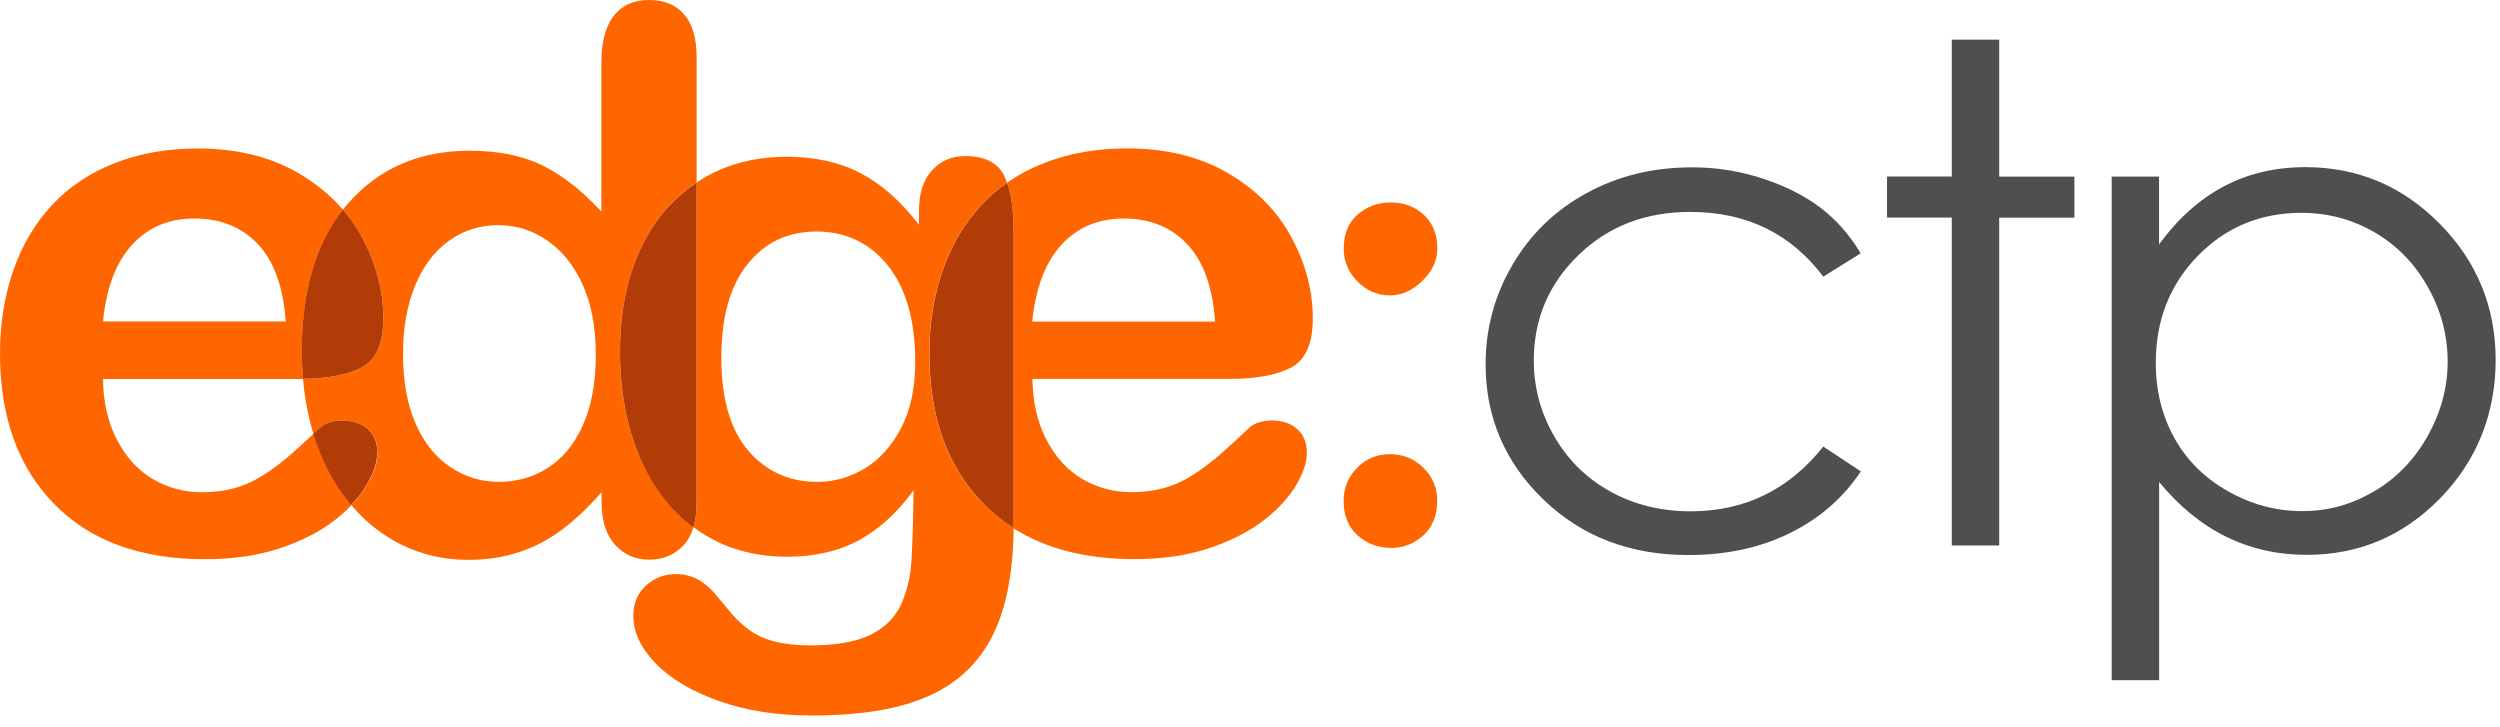
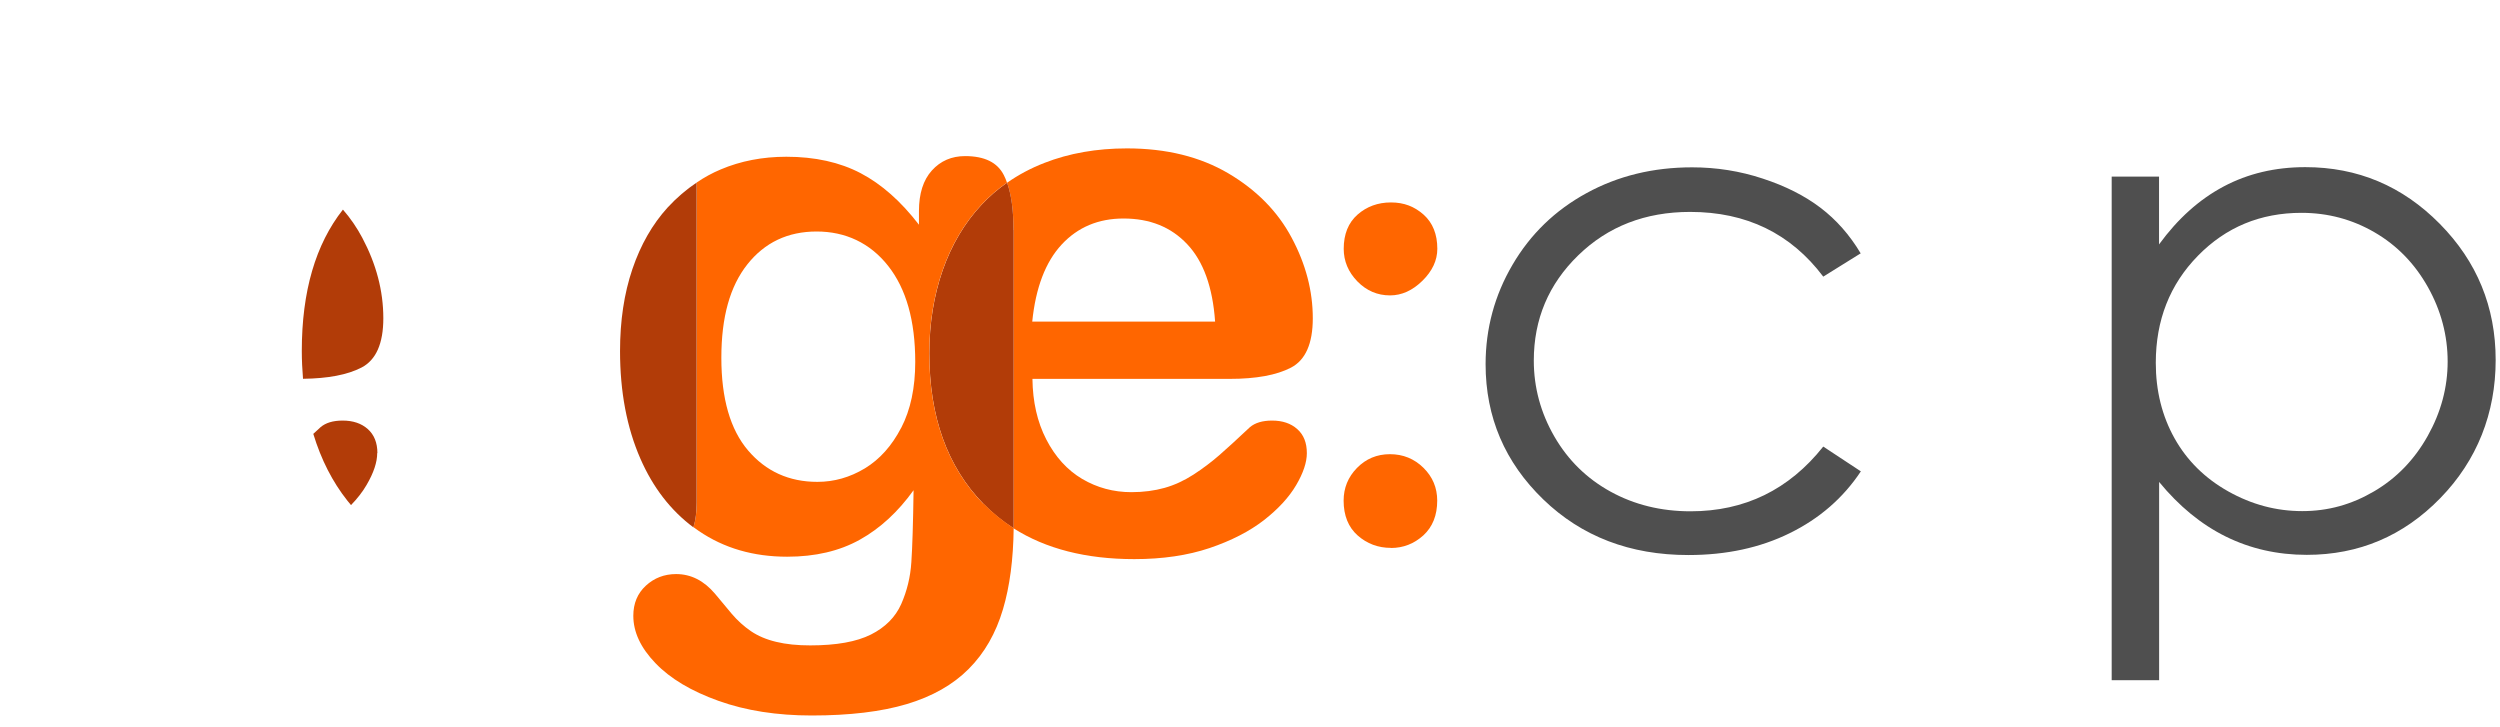
<svg xmlns="http://www.w3.org/2000/svg" width="196" height="57" viewBox="0 0 196 57" fill="none">
  <path d="M101.699 33.635C101.197 33.191 100.542 32.973 99.734 32.973C98.977 32.973 98.401 33.148 97.994 33.49C97.011 34.414 96.21 35.15 95.591 35.688C94.972 36.227 94.295 36.737 93.567 37.21C92.832 37.683 92.075 38.033 91.296 38.251C90.517 38.469 89.65 38.586 88.704 38.586C87.299 38.586 86.01 38.236 84.838 37.545C83.673 36.853 82.734 35.819 82.028 34.451C81.322 33.082 80.965 31.495 80.943 29.704H96.407C98.474 29.704 100.076 29.413 101.212 28.823C102.347 28.233 102.923 26.945 102.923 24.957C102.923 22.817 102.377 20.713 101.27 18.645C100.171 16.577 98.511 14.896 96.305 13.592C94.091 12.289 91.441 11.634 88.355 11.634C85.981 11.634 83.819 12.013 81.868 12.777C80.805 13.192 79.837 13.709 78.956 14.328C79.29 15.274 79.458 16.505 79.458 18.041V41.003C79.458 41.141 79.458 41.28 79.458 41.418C81.992 43.027 85.144 43.835 88.93 43.835C91.15 43.835 93.116 43.544 94.827 42.969C96.53 42.394 97.957 41.658 99.086 40.785C100.214 39.904 101.059 38.986 101.619 38.033C102.18 37.079 102.457 36.242 102.457 35.528C102.457 34.713 102.209 34.087 101.707 33.643L101.699 33.635ZM83.236 19.169C84.503 17.808 86.12 17.131 88.085 17.131C90.153 17.131 91.813 17.8 93.079 19.147C94.346 20.487 95.074 22.511 95.264 25.212H80.928C81.198 22.547 81.97 20.538 83.229 19.177L83.236 19.169Z" fill="#FF6600" />
  <path d="M79.458 18.034C79.458 16.497 79.291 15.267 78.956 14.321C78.22 14.83 77.551 15.413 76.946 16.061C75.614 17.488 74.602 19.206 73.903 21.201C73.212 23.195 72.862 25.365 72.862 27.702C72.862 32.667 74.267 36.591 77.092 39.489C77.813 40.224 78.599 40.865 79.465 41.418C79.465 41.28 79.465 41.142 79.465 41.003V18.041L79.458 18.034Z" fill="#B23C08" />
-   <path d="M50.205 35.958C49.142 33.526 48.611 30.716 48.611 27.527C48.611 25.154 48.931 23.013 49.579 21.099C50.227 19.184 51.144 17.575 52.346 16.264C53.045 15.5 53.794 14.852 54.617 14.313V4.514C54.617 3.029 54.297 1.9 53.649 1.143C53.001 0.379 52.076 0 50.882 0C49.688 0 48.764 0.415 48.116 1.245C47.468 2.075 47.148 3.298 47.148 4.922V16.592C45.662 14.968 44.133 13.767 42.568 12.988C41.003 12.209 39.081 11.816 36.809 11.816C32.871 11.816 29.696 13.199 27.279 15.959C27.141 16.111 27.017 16.272 26.886 16.432C27.469 17.109 27.978 17.852 28.401 18.638C29.5 20.705 30.053 22.809 30.053 24.95C30.053 26.937 29.485 28.226 28.342 28.816C27.243 29.384 25.714 29.675 23.756 29.697C23.887 31.211 24.156 32.653 24.571 34.014C24.753 33.846 24.935 33.672 25.132 33.497C25.539 33.148 26.114 32.973 26.872 32.973C27.68 32.973 28.342 33.199 28.837 33.635C29.34 34.079 29.595 34.706 29.595 35.521C29.595 36.234 29.318 37.072 28.757 38.025C28.437 38.564 28.037 39.088 27.541 39.598C28.663 40.923 29.959 41.957 31.451 42.692C33.06 43.493 34.815 43.893 36.707 43.893C38.134 43.893 39.452 43.697 40.661 43.296C41.869 42.903 42.99 42.321 44.017 41.556C45.051 40.792 46.099 39.802 47.162 38.586V39.365C47.162 40.814 47.511 41.928 48.218 42.707C48.924 43.486 49.812 43.879 50.897 43.879C51.982 43.879 52.892 43.5 53.591 42.75C53.94 42.372 54.202 41.891 54.377 41.323C52.593 39.998 51.21 38.2 50.22 35.936L50.205 35.958ZM45.684 33.366C45 34.866 44.082 35.972 42.932 36.693C41.782 37.421 40.515 37.778 39.124 37.778C37.734 37.778 36.489 37.399 35.331 36.635C34.174 35.87 33.257 34.742 32.594 33.235C31.931 31.728 31.597 29.908 31.597 27.76C31.597 25.736 31.91 23.952 32.536 22.416C33.162 20.88 34.05 19.701 35.186 18.885C36.329 18.063 37.617 17.655 39.066 17.655C40.515 17.655 41.731 18.055 42.903 18.856C44.068 19.657 45 20.815 45.684 22.329C46.368 23.843 46.711 25.656 46.711 27.76C46.711 30.002 46.368 31.866 45.684 33.366Z" fill="#FF6600" />
  <path d="M77.085 39.489C74.267 36.591 72.855 32.667 72.855 27.702C72.855 25.365 73.204 23.195 73.896 21.2C74.595 19.206 75.607 17.487 76.939 16.061C77.543 15.412 78.213 14.83 78.948 14.32C78.876 14.109 78.795 13.913 78.701 13.731C78.198 12.733 77.186 12.238 75.665 12.238C74.602 12.238 73.736 12.617 73.058 13.367C72.381 14.117 72.046 15.18 72.046 16.548V17.619C70.634 15.784 69.112 14.437 67.475 13.578C65.836 12.719 63.892 12.289 61.65 12.289C59.779 12.289 58.061 12.624 56.496 13.287C55.84 13.563 55.214 13.905 54.625 14.306V39.372C54.625 40.115 54.537 40.77 54.37 41.331C54.501 41.433 54.639 41.527 54.778 41.622C56.758 42.976 59.066 43.646 61.716 43.646C63.914 43.646 65.814 43.202 67.409 42.313C69.003 41.425 70.408 40.129 71.624 38.433C71.588 41.025 71.53 42.896 71.45 44.068C71.377 45.24 71.107 46.332 70.656 47.359C70.197 48.385 69.411 49.179 68.283 49.747C67.154 50.315 65.567 50.599 63.521 50.599C62.517 50.599 61.628 50.511 60.857 50.322C60.085 50.14 59.422 49.856 58.876 49.485C58.323 49.106 57.821 48.655 57.369 48.123C56.918 47.592 56.481 47.068 56.051 46.543C55.185 45.524 54.173 45.007 53.008 45.007C52.084 45.007 51.29 45.313 50.635 45.917C49.98 46.522 49.652 47.308 49.652 48.276C49.652 49.55 50.227 50.788 51.392 51.996C52.55 53.205 54.202 54.188 56.343 54.952C58.483 55.717 60.922 56.095 63.638 56.095C66.608 56.095 69.098 55.797 71.093 55.2C73.088 54.603 74.711 53.685 75.942 52.448C77.179 51.21 78.075 49.652 78.635 47.759C79.167 45.968 79.443 43.85 79.472 41.404C78.613 40.85 77.82 40.209 77.099 39.474L77.085 39.489ZM70.656 33.533C69.921 34.953 68.967 36.016 67.802 36.722C66.63 37.428 65.392 37.778 64.082 37.778C61.861 37.778 60.048 36.955 58.651 35.317C57.253 33.679 56.554 31.255 56.554 28.051C56.554 24.848 57.231 22.445 58.592 20.727C59.954 19.009 61.767 18.15 64.024 18.15C66.281 18.15 68.21 19.045 69.629 20.844C71.049 22.642 71.755 25.146 71.755 28.372C71.755 30.395 71.391 32.121 70.656 33.541V33.533Z" fill="#FF6600" />
  <path d="M54.617 14.313C53.802 14.859 53.045 15.507 52.346 16.264C51.152 17.575 50.227 19.191 49.579 21.099C48.931 23.013 48.611 25.154 48.611 27.527C48.611 30.716 49.143 33.526 50.206 35.958C51.196 38.222 52.579 40.013 54.363 41.345C54.537 40.785 54.617 40.129 54.617 39.387V14.313Z" fill="#B23C08" />
-   <path d="M24.571 34.021C24.571 34.021 24.571 34.021 24.571 34.014C23.836 34.698 23.224 35.259 22.722 35.696C22.103 36.234 21.426 36.744 20.698 37.217C19.963 37.691 19.206 38.04 18.427 38.258C17.648 38.477 16.781 38.593 15.835 38.593C14.43 38.593 13.134 38.244 11.969 37.552C10.804 36.861 9.865 35.827 9.159 34.458C8.453 33.089 8.096 31.502 8.074 29.711H23.537C23.61 29.711 23.683 29.711 23.763 29.711C23.705 28.998 23.669 28.27 23.669 27.527C23.669 22.86 24.746 19.169 26.894 16.446C25.954 15.354 24.804 14.401 23.443 13.6C21.23 12.297 18.579 11.641 15.493 11.641C13.119 11.641 10.957 12.02 9.006 12.784C7.055 13.549 5.417 14.641 4.084 16.068C2.752 17.495 1.733 19.213 1.041 21.208C0.349 23.203 0 25.372 0 27.709C0 32.674 1.405 36.599 4.23 39.496C7.047 42.394 10.993 43.842 16.075 43.842C18.296 43.842 20.261 43.551 21.972 42.976C23.683 42.401 25.103 41.666 26.231 40.792C26.726 40.406 27.163 40.013 27.549 39.613C27.454 39.503 27.36 39.394 27.272 39.278C26.093 37.792 25.205 36.045 24.593 34.036L24.571 34.021ZM10.374 19.169C11.641 17.808 13.258 17.131 15.223 17.131C17.291 17.131 18.958 17.801 20.218 19.14C21.484 20.48 22.212 22.504 22.402 25.205H8.074C8.343 22.54 9.108 20.531 10.374 19.169Z" fill="#FF6600" />
  <path d="M23.756 29.697C25.714 29.675 27.243 29.384 28.342 28.816C29.478 28.226 30.053 26.938 30.053 24.95C30.053 22.809 29.5 20.706 28.401 18.638C27.978 17.844 27.476 17.109 26.886 16.432C24.739 19.155 23.661 22.846 23.661 27.513C23.661 28.255 23.698 28.983 23.756 29.697Z" fill="#B23C08" />
  <path d="M29.588 35.521C29.588 34.713 29.333 34.08 28.831 33.635C28.328 33.191 27.673 32.973 26.865 32.973C26.108 32.973 25.532 33.148 25.125 33.497C24.928 33.679 24.746 33.846 24.564 34.014C24.564 34.014 24.564 34.014 24.564 34.021C25.176 36.031 26.064 37.778 27.243 39.263C27.331 39.38 27.425 39.489 27.52 39.598C28.015 39.088 28.423 38.564 28.736 38.026C29.297 37.072 29.573 36.234 29.573 35.521H29.588Z" fill="#B23C08" />
  <path d="M105.347 19.512C105.347 18.354 105.711 17.459 106.432 16.825C107.153 16.192 108.026 15.871 109.053 15.871C110.079 15.871 110.895 16.192 111.616 16.832C112.329 17.473 112.686 18.369 112.686 19.504C112.686 20.414 112.293 21.252 111.514 22.016C110.735 22.78 109.89 23.159 108.98 23.159C107.99 23.159 107.138 22.795 106.417 22.06C105.704 21.324 105.347 20.473 105.347 19.497V19.512ZM109.053 42.954C108.041 42.954 107.175 42.627 106.439 41.979C105.711 41.331 105.34 40.421 105.34 39.249C105.34 38.258 105.689 37.399 106.388 36.686C107.087 35.972 107.946 35.608 108.973 35.608C109.999 35.608 110.873 35.965 111.594 36.671C112.314 37.378 112.678 38.237 112.678 39.249C112.678 40.399 112.314 41.309 111.594 41.971C110.866 42.627 110.021 42.962 109.046 42.962L109.053 42.954Z" fill="#FF6600" />
  <path d="M145.891 19.854L142.943 21.688C140.395 18.303 136.914 16.614 132.51 16.614C128.986 16.614 126.067 17.75 123.737 20.014C121.407 22.278 120.25 25.03 120.25 28.27C120.25 30.374 120.788 32.361 121.859 34.218C122.929 36.074 124.4 37.516 126.263 38.542C128.127 39.569 130.224 40.086 132.539 40.086C136.783 40.086 140.256 38.397 142.943 35.011L145.891 36.955C144.508 39.037 142.651 40.654 140.322 41.797C137.992 42.947 135.342 43.515 132.364 43.515C127.792 43.515 123.999 42.059 120.992 39.154C117.986 36.249 116.471 32.711 116.471 28.553C116.471 25.758 117.177 23.151 118.582 20.756C119.988 18.354 121.924 16.483 124.392 15.136C126.853 13.789 129.612 13.119 132.655 13.119C134.57 13.119 136.412 13.41 138.196 14C139.98 14.582 141.487 15.347 142.724 16.286C143.962 17.225 145.018 18.419 145.884 19.875L145.891 19.854Z" fill="#4F4F4F" />
-   <path d="M153.019 3.109H156.739V13.847H162.636V17.065H156.739V42.765H153.019V17.058H147.944V13.84H153.019V3.109Z" fill="#4F4F4F" />
  <path d="M165.548 13.847H169.269V19.162C170.739 17.145 172.428 15.631 174.336 14.619C176.243 13.607 178.376 13.104 180.735 13.104C184.841 13.104 188.35 14.582 191.277 17.546C194.197 20.501 195.66 24.069 195.66 28.226C195.66 32.383 194.211 36.089 191.321 39.052C188.431 42.022 184.936 43.5 180.852 43.5C178.551 43.5 176.433 43.02 174.503 42.066C172.574 41.112 170.834 39.685 169.276 37.785V53.329H165.556V13.847H165.548ZM180.437 16.686C177.219 16.686 174.51 17.808 172.312 20.057C170.113 22.307 169.014 25.102 169.014 28.444C169.014 30.636 169.502 32.609 170.484 34.363C171.467 36.118 172.872 37.501 174.7 38.528C176.527 39.554 178.456 40.071 180.495 40.071C182.533 40.071 184.368 39.554 186.13 38.52C187.892 37.486 189.29 36.038 190.331 34.181C191.372 32.325 191.896 30.373 191.896 28.342C191.896 26.311 191.379 24.345 190.345 22.503C189.311 20.662 187.921 19.235 186.166 18.215C184.412 17.196 182.504 16.686 180.437 16.686Z" fill="#4F4F4F" />
</svg>